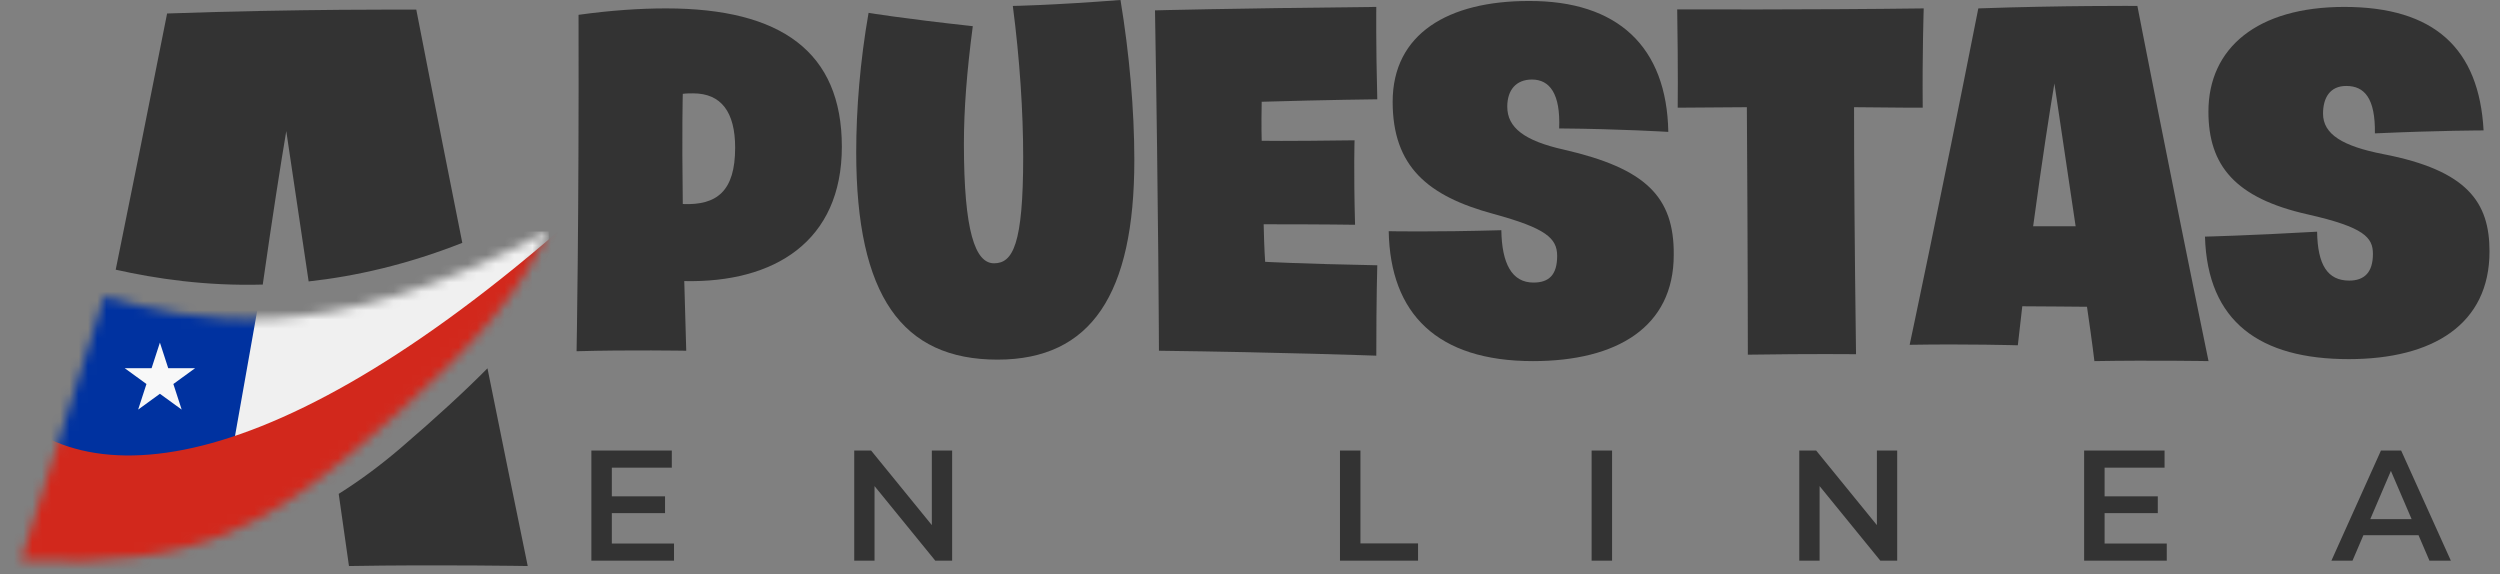
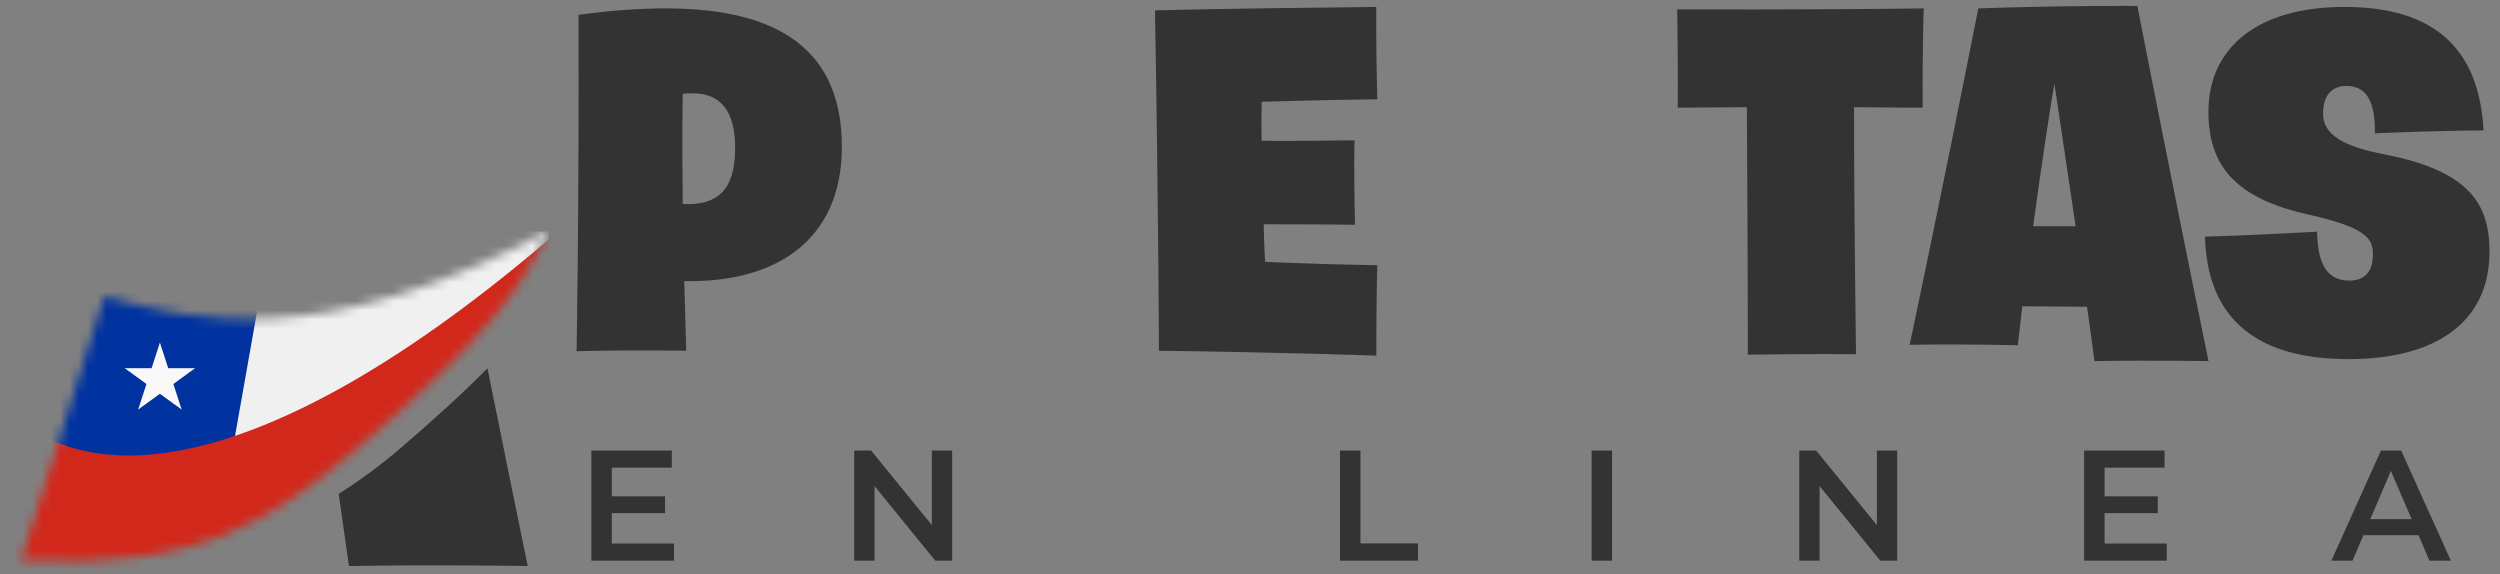
<svg xmlns="http://www.w3.org/2000/svg" width="270" height="62" viewBox="0 0 270 62" fill="none">
  <rect x="0" y="0" width="270" height="62" fill="#808080" stroke="none" />
  <path d="M253.662 38.786C244.112 38.786 238.403 34.785 238.137 25.555C238.137 25.555 242.725 25.449 250.247 25.022C250.301 28.596 251.368 30.304 253.715 30.304C255.369 30.304 256.276 29.397 256.276 27.423C256.276 25.662 255.369 24.542 249.234 23.155C241.391 21.394 238.51 17.873 238.51 12.057C238.51 5.175 243.792 0.747 253.182 0.747C262.892 0.747 267.747 5.228 268.227 14.085C268.227 14.085 263.585 14.085 256.49 14.405C256.543 10.617 255.369 9.283 253.395 9.283C251.635 9.283 250.888 10.564 250.888 12.271C250.888 14.512 253.022 15.792 257.397 16.646C266.52 18.406 268.867 21.874 268.867 27.156C268.867 34.999 262.785 38.786 253.662 38.786Z" fill="#333333" />
  <path d="M206.242 37.239C206.242 37.239 209.443 22.247 213.658 0.907C222.728 0.587 230.837 0.64 230.837 0.64C230.837 0.64 234.252 18.246 238.52 39C238.52 39 232.438 38.893 226.195 39C226.195 39 225.982 37.132 225.395 33.131C223.688 33.131 221.394 33.078 218.406 33.078L217.926 37.292C217.926 37.292 212.431 37.132 206.242 37.239ZM221.874 9.016C221.394 11.844 220.54 17.339 219.58 24.435H224.168L221.874 9.016Z" fill="#333333" />
  <path d="M181.192 11.631C181.192 11.631 181.245 7.896 181.138 1.014C181.138 1.014 195.917 1.067 207.761 0.907C207.761 0.907 207.6 5.709 207.654 11.631C207.654 11.631 204.399 11.631 200.238 11.577C200.238 17.766 200.291 26.196 200.451 38.253C200.451 38.253 195.703 38.2 188.767 38.306C188.767 38.306 188.767 28.009 188.661 11.577L181.192 11.631Z" fill="#333333" />
-   <path d="M165.559 39C155.209 39 150.141 33.878 149.981 24.968C149.981 24.968 154.569 25.075 162.145 24.862C162.198 28.436 163.265 30.517 165.613 30.517C167.266 30.517 168.173 29.717 168.173 27.636C168.173 25.715 166.946 24.648 161.291 23.101C154.195 21.181 150.407 17.98 150.407 10.99C150.407 3.628 156.436 0.107 165.079 0.107C174.736 0.053 180.017 5.068 180.177 14.245C180.177 14.245 175.109 13.925 168.387 13.871C168.547 10.137 167.373 8.59 165.452 8.59C163.745 8.59 162.785 9.71 162.785 11.524C162.785 13.765 164.599 15.205 168.92 16.166C177.723 18.193 180.818 21.234 180.764 27.529C180.764 35.319 174.629 39 165.559 39Z" fill="#333333" />
  <path d="M125.166 37.88C125.166 37.88 125.113 22.621 124.739 1.12C124.739 1.12 132.635 0.907 148.641 0.747C148.641 0.747 148.587 4.535 148.747 10.724C148.747 10.724 143.572 10.777 136.263 10.99C136.21 13.711 136.263 15.205 136.263 15.205C136.263 15.205 138.557 15.258 146.293 15.152C146.293 15.152 146.186 18.3 146.346 24.275C146.346 24.275 143.305 24.222 136.476 24.222C136.53 26.889 136.637 28.276 136.637 28.276C136.637 28.276 140.478 28.49 148.747 28.65C148.747 28.65 148.641 32.011 148.641 38.413C148.641 38.413 138.237 38.04 125.166 37.88Z" fill="#333333" />
-   <path d="M107.73 38.84C97.433 38.84 92.471 31.957 92.471 16.432C92.471 11.791 92.898 6.562 93.805 1.387C93.805 1.387 97.273 1.974 105.062 2.828C104.422 7.683 104.102 11.791 104.102 15.525C104.102 25.022 105.329 28.436 107.356 28.436C109.384 28.436 110.504 26.409 110.504 16.966C110.504 12.111 110.131 6.349 109.384 0.64C109.384 0.64 113.385 0.587 121.014 0C121.975 5.815 122.508 11.897 122.508 17.286C122.508 31.744 117.866 38.84 107.73 38.84Z" fill="#333333" />
  <path d="M62.27 37.933C62.27 37.933 62.537 24.008 62.483 1.601C65.951 1.12 69.099 0.907 71.927 0.907C84.358 0.907 90.92 5.602 90.92 15.845C90.92 26.089 83.611 30.57 73.901 30.357L74.114 37.88C74.114 37.88 67.979 37.773 62.27 37.933ZM73.741 10.137C73.741 10.137 73.634 13.978 73.741 22.034C77.422 22.194 79.396 20.647 79.396 15.952C79.396 12.111 77.902 10.083 74.861 10.083C74.487 10.083 74.114 10.083 73.741 10.137Z" fill="#333333" />
-   <path d="M18.047 1.457C32.232 0.956 44.918 1.039 44.959 1.039C44.963 1.059 46.913 11.114 49.929 26.229C43.983 28.57 38.422 29.834 33.333 30.394L30.918 14.161C30.347 17.522 29.439 23.29 28.377 30.734C22.168 30.904 16.81 30.091 12.496 29.126C14.129 21.11 16.013 11.755 18.047 1.457Z" fill="#333333" />
  <mask id="mask0_171_741" style="mask-type:alpha" maskUnits="userSpaceOnUse" x="2" y="24" width="58" height="37">
    <path d="M59.27 24.892C56.354 31.126 52.339 36.613 39.77 47.386C29.27 56.386 21.77 61.5 2.27 60.5L11.27 32C20.756 34.685 34.783 38.01 59.27 24.892Z" fill="#006847" />
  </mask>
  <g mask="url(#mask0_171_741)">
    <path d="M4.27 25H59.27V59H4.27V25Z" fill="#F0F0F0" />
    <path d="M4.27 25L29.27 25.134L23.27 59H4.27V25Z" fill="#0032A0" />
    <path d="M-1.73 41C6.27 54 27.27 53.5 60.27 25L45.27 64H-3.73L-1.73 41Z" fill="#D2281C" />
  </g>
  <path d="M52.647 39.778C53.993 46.452 55.458 53.662 56.995 61.132C56.956 61.132 47.447 60.965 37.688 61.132L36.58 53.337C38.933 51.857 41.153 50.201 43.27 48.386C47.131 45.077 50.184 42.265 52.647 39.778Z" fill="#333333" />
  <path d="M65.908 53.601H71.824V55.42H65.908V53.601ZM66.078 58.701H72.793V60.554H63.868V48.654H72.555V50.507H66.078V58.701ZM92.257 60.554V48.654H94.076L101.539 57.817H100.638V48.654H102.831V60.554H101.012L93.549 51.391H94.45V60.554H92.257ZM144.718 60.554V48.654H146.928V58.684H153.15V60.554H144.718ZM171.894 60.554V48.654H174.104V60.554H171.894ZM194.323 60.554V48.654H196.142L203.605 57.817H202.704V48.654H204.897V60.554H203.078L195.615 51.391H196.516V60.554H194.323ZM227.126 53.601H233.042V55.42H227.126V53.601ZM227.296 58.701H234.011V60.554H225.086V48.654H233.773V50.507H227.296V58.701ZM251.791 60.554L257.146 48.654H259.322L264.694 60.554H262.382L257.775 49.827H258.659L254.069 60.554H251.791ZM254.256 57.8L254.851 56.066H261.277L261.872 57.8H254.256Z" fill="#333333" />
  <path d="M17.27 37L18.168 39.764H21.074L18.723 41.472L19.621 44.236L17.27 42.528L14.919 44.236L15.817 41.472L13.466 39.764H16.372L17.27 37Z" fill="#F8F8F8" />
</svg>